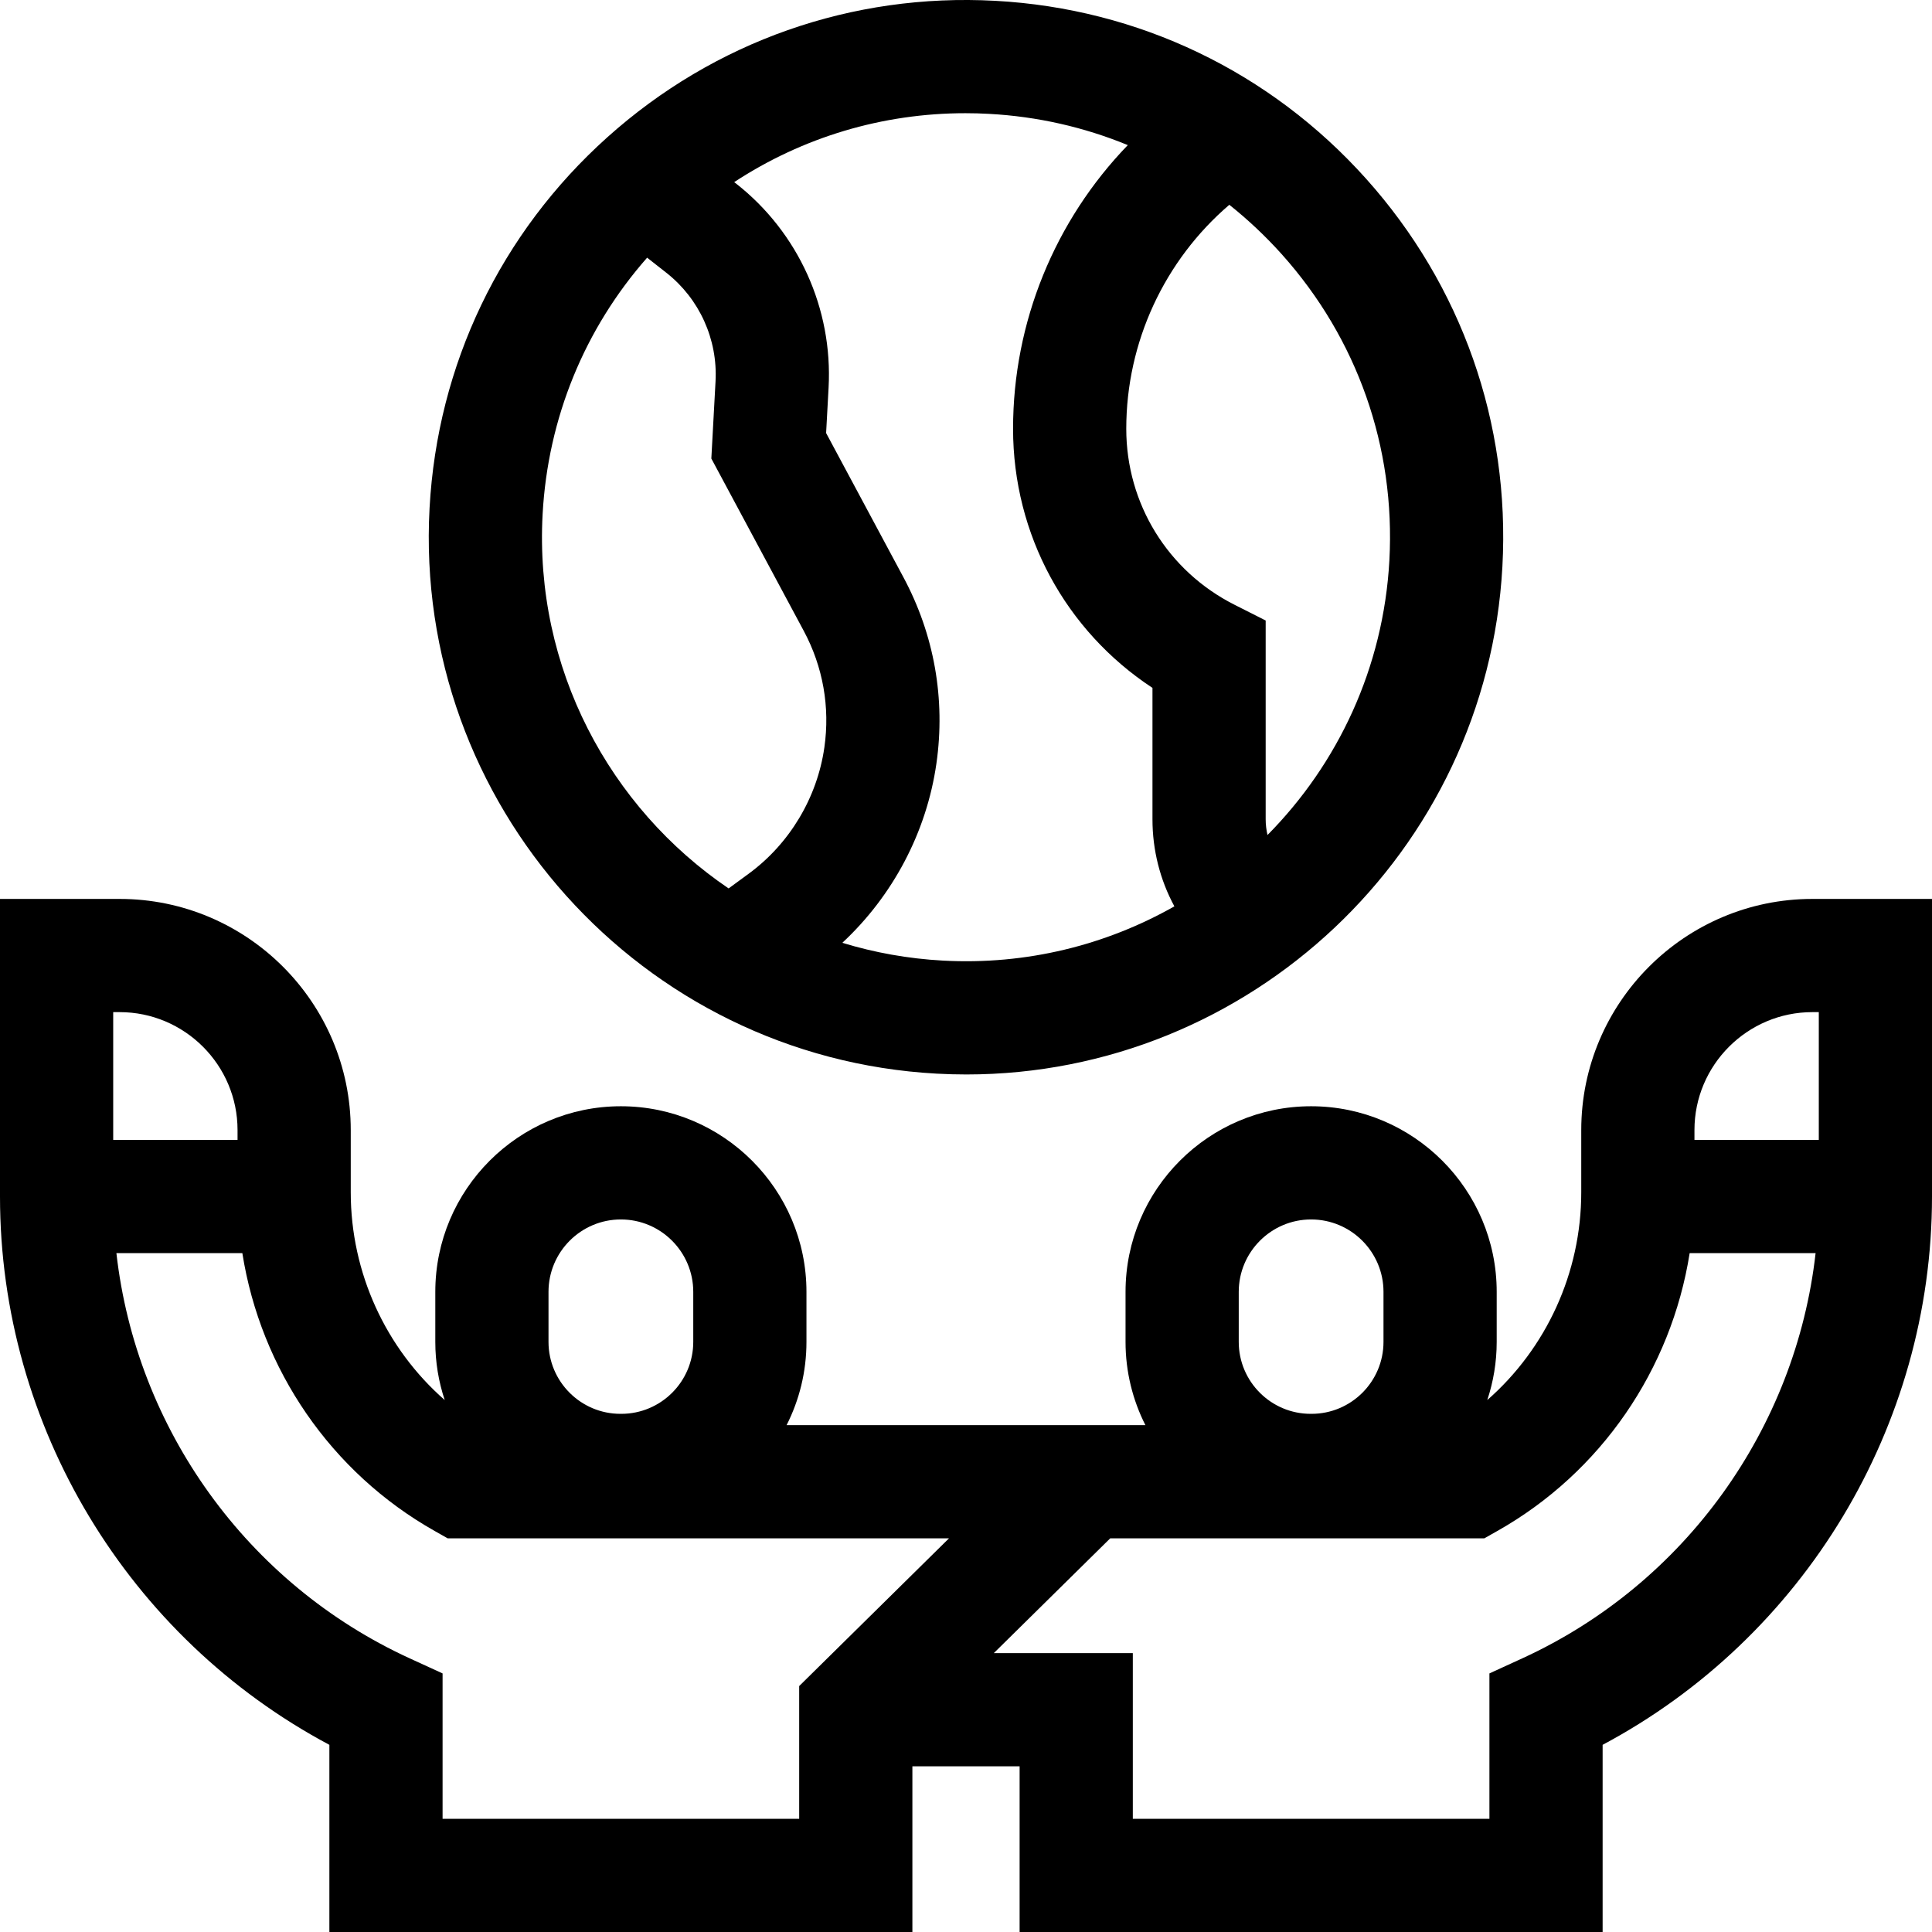
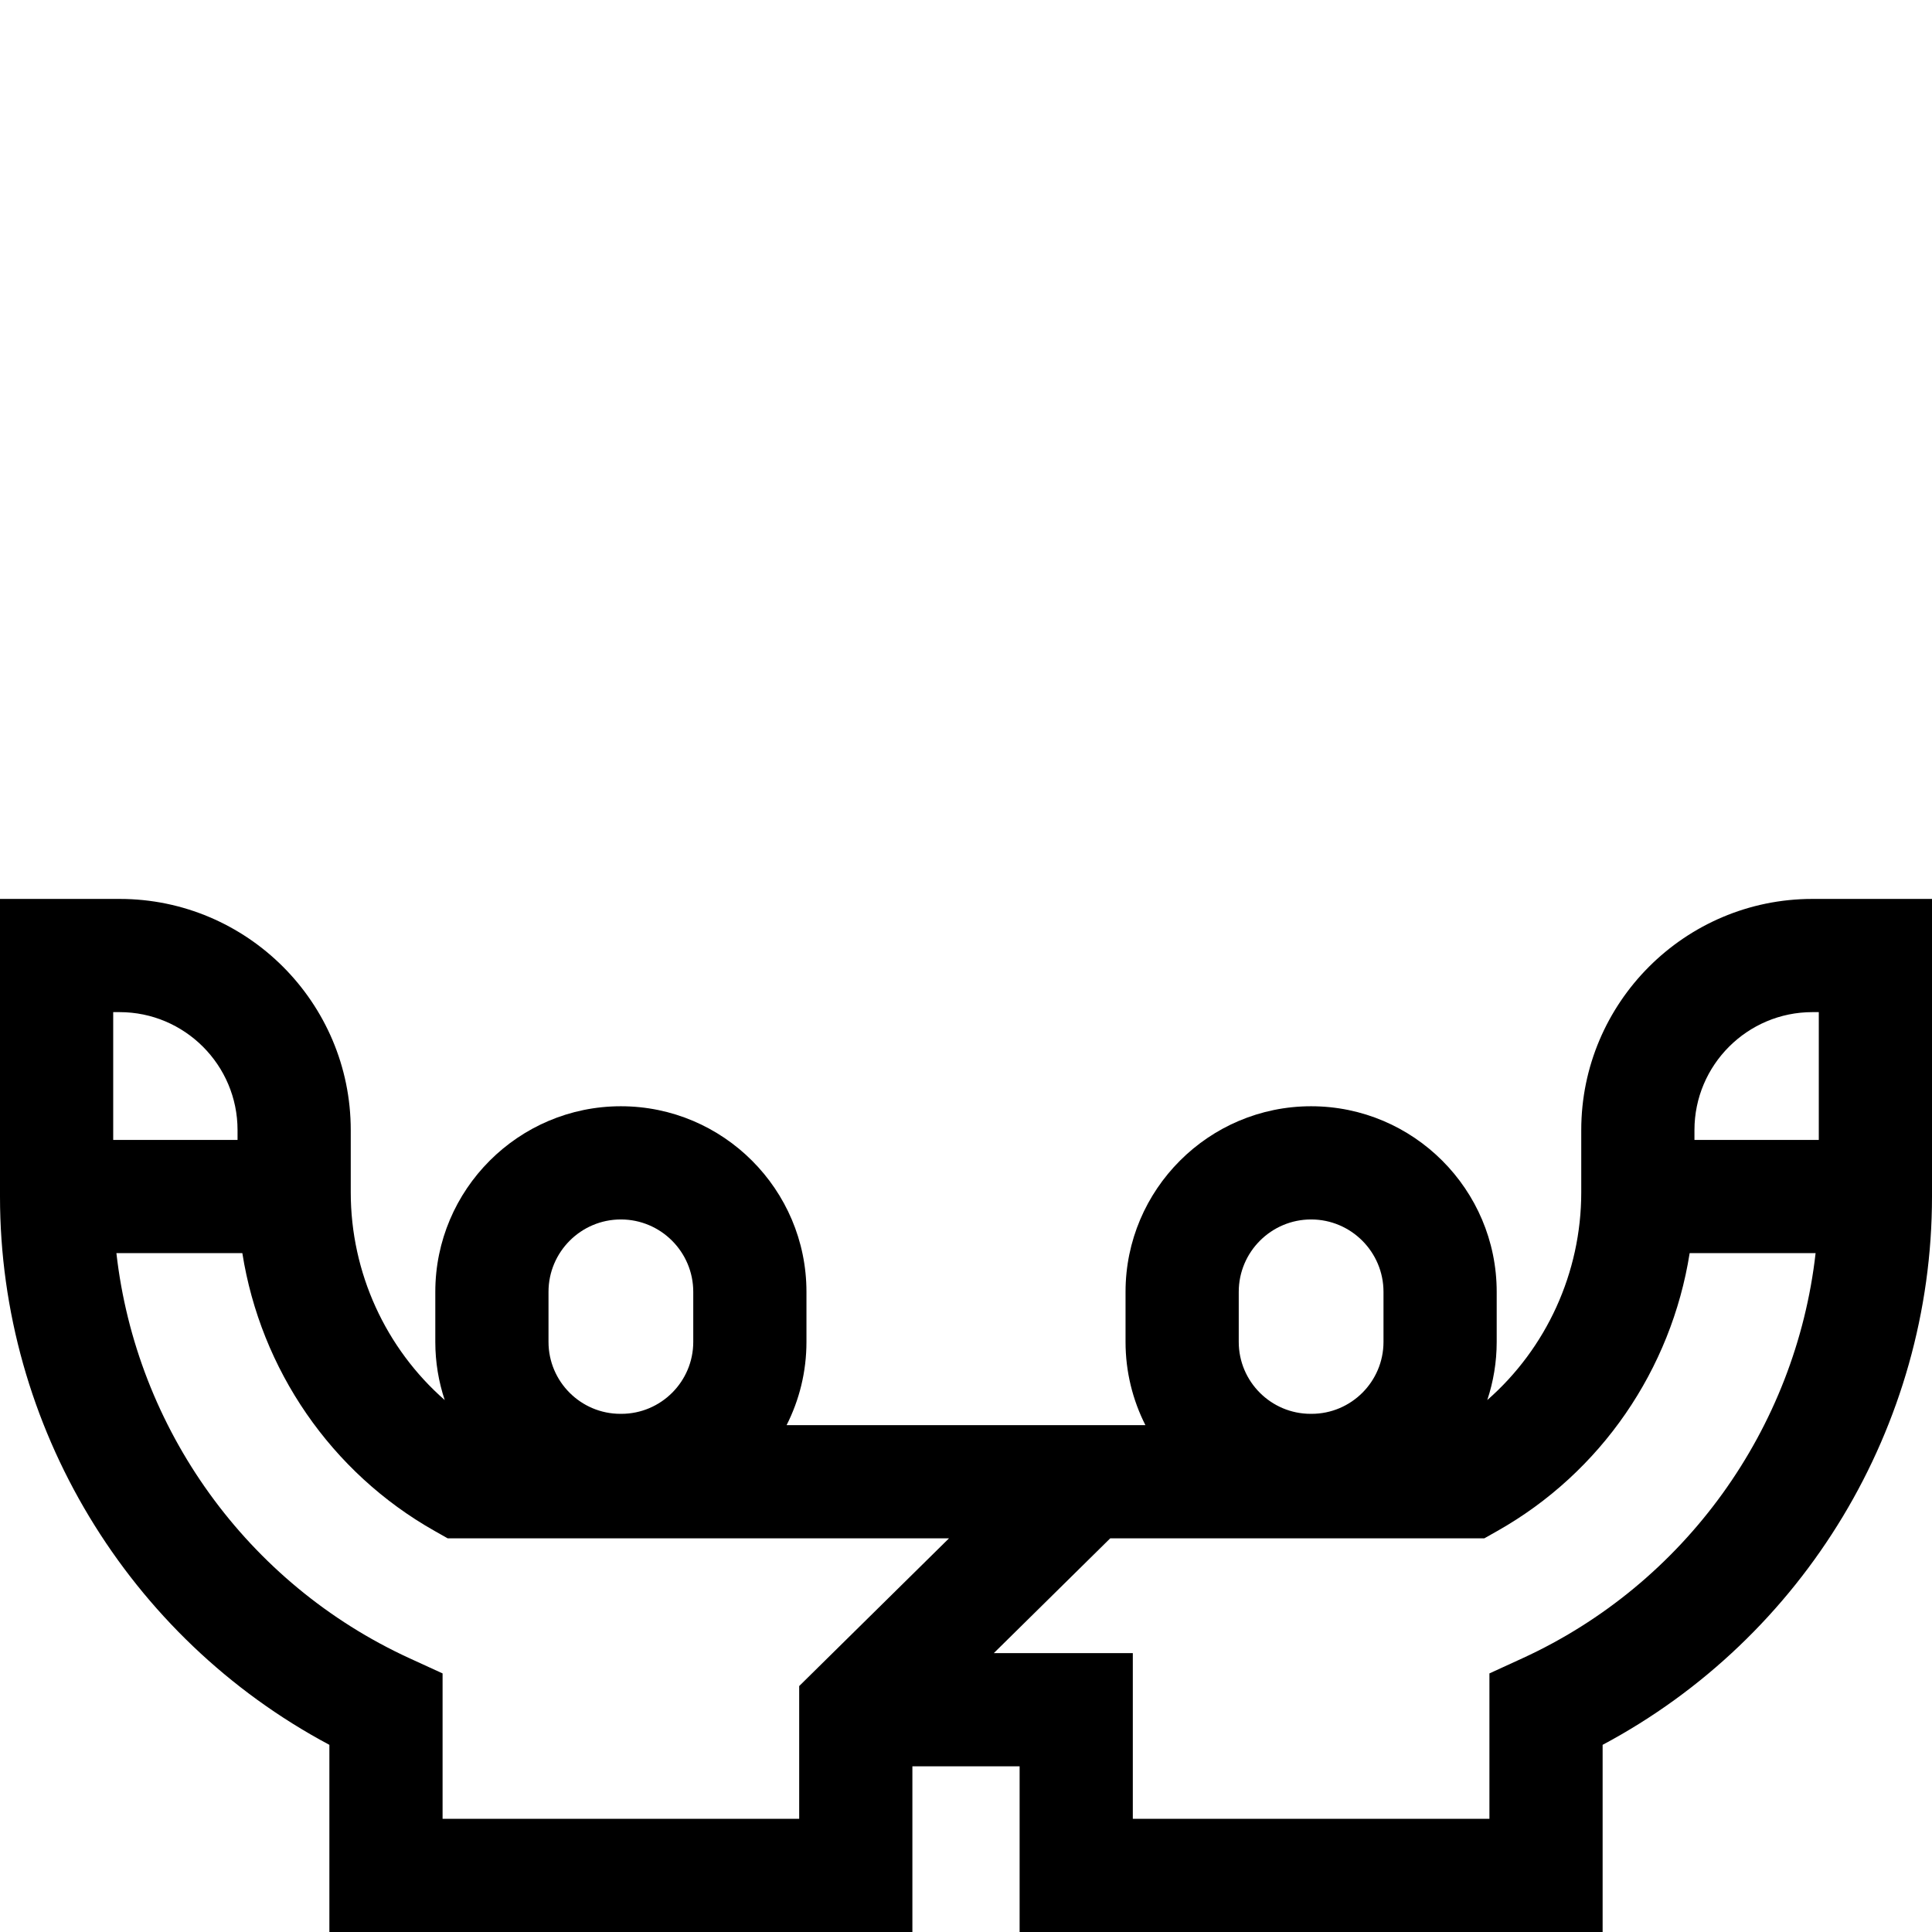
<svg xmlns="http://www.w3.org/2000/svg" width="64" height="64" viewBox="0 0 64 64" fill="none">
  <g clip-path="url(#clip0_107_12)">
    <g clip-path="url(#clip1_107_12)">
      <g clip-path="url(#clip2_107_12)">
        <path d="M60.038 29.778C55.816 29.778 52.381 33.213 52.381 37.435V39.498C52.381 42.165 51.221 44.668 49.268 46.379C49.469 45.773 49.58 45.126 49.58 44.453V42.794C49.58 39.404 46.822 36.646 43.432 36.646C40.043 36.646 37.285 39.404 37.285 42.794V44.453C37.285 45.444 37.523 46.381 37.943 47.21H26.057C26.477 46.381 26.715 45.444 26.715 44.453V42.794C26.715 39.404 23.957 36.646 20.567 36.646C17.178 36.646 14.42 39.404 14.42 42.794V44.453C14.42 45.126 14.53 45.773 14.732 46.379C12.779 44.668 11.619 42.165 11.619 39.498V37.435C11.619 33.213 8.184 29.778 3.962 29.778H0V39.637C0 47.248 4.245 54.249 10.911 57.8V64H30.224V58.512H33.776V64H53.089V57.8C59.755 54.248 64 47.248 64 39.637V29.778H60.038ZM60.038 33.528H60.25V37.762H56.131V37.435C56.131 35.281 57.884 33.528 60.038 33.528ZM41.035 42.794C41.035 41.472 42.111 40.396 43.432 40.396C44.755 40.396 45.83 41.472 45.83 42.794V44.452C45.83 45.766 44.761 46.835 43.447 46.835H43.417C42.104 46.835 41.035 45.766 41.035 44.452V42.794ZM18.17 42.794C18.17 41.472 19.245 40.396 20.567 40.396C21.89 40.396 22.965 41.472 22.965 42.794V44.452C22.965 45.766 21.896 46.835 20.582 46.835H20.552C19.239 46.835 18.17 45.766 18.17 44.452V42.794ZM3.962 33.528C6.116 33.528 7.869 35.281 7.869 37.435V37.762H3.75V33.528H3.962ZM26.474 55.853V60.25H14.661V55.434L13.568 54.933C8.178 52.461 4.512 47.319 3.856 41.512H8.028C8.636 45.362 10.963 48.778 14.403 50.718L14.831 50.96H31.436L26.474 55.853ZM50.432 54.933L49.339 55.434V60.25H37.526V54.762H32.921L36.777 50.96H49.169L49.597 50.718C53.038 48.778 55.364 45.362 55.972 41.512H60.144C59.488 47.319 55.822 52.461 50.432 54.933Z" fill="black" />
-         <path d="M31.029 35.566C31.358 35.584 31.685 35.593 32.011 35.593C41.382 35.593 49.252 28.236 49.769 18.767C50.028 14.021 48.424 9.458 45.251 5.918C42.078 2.379 37.717 0.286 32.97 0.027C28.223 -0.233 23.661 1.372 20.121 4.545C16.582 7.718 14.49 12.079 14.23 16.826C13.695 26.624 21.231 35.03 31.029 35.566ZM46.025 18.563C45.83 22.123 44.318 25.305 41.988 27.661C41.949 27.492 41.927 27.318 41.927 27.14V20.555L40.898 20.035C38.684 18.918 37.309 16.683 37.309 14.204C37.309 11.336 38.57 8.629 40.723 6.784C41.341 7.276 41.921 7.822 42.459 8.421C44.963 11.215 46.229 14.816 46.025 18.563ZM32.766 3.772C34.37 3.859 35.917 4.213 37.36 4.807C34.947 7.304 33.559 10.665 33.559 14.203C33.559 17.706 35.302 20.898 38.177 22.787V27.14C38.177 28.163 38.429 29.148 38.903 30.024C36.646 31.303 34.01 31.973 31.233 31.821C30.078 31.758 28.963 31.555 27.903 31.232C29.576 29.676 30.695 27.567 31.02 25.292C31.325 23.158 30.948 21.026 29.929 19.126L27.366 14.345L27.448 12.84C27.59 10.227 26.447 7.702 24.39 6.086L24.321 6.033C26.593 4.543 29.235 3.75 31.982 3.75C32.242 3.75 32.504 3.757 32.766 3.772ZM17.975 17.03C18.149 13.85 19.365 10.89 21.437 8.536L22.073 9.035C23.17 9.897 23.779 11.242 23.703 12.635L23.564 15.19L26.625 20.898C27.263 22.088 27.5 23.424 27.308 24.761C27.07 26.425 26.156 27.95 24.8 28.944L24.136 29.43C20.189 26.752 17.696 22.13 17.975 17.03Z" fill="black" />
      </g>
    </g>
  </g>
  <defs>
    <clipPath id="clip0_107_12">
      <rect width="64" height="64" fill="white" />
    </clipPath>
    <clipPath id="clip1_107_12">
      <rect width="64" height="64" fill="white" />
    </clipPath>
    <clipPath id="clip2_107_12">
      <rect width="64" height="64" fill="white" />
    </clipPath>
  </defs>
</svg>